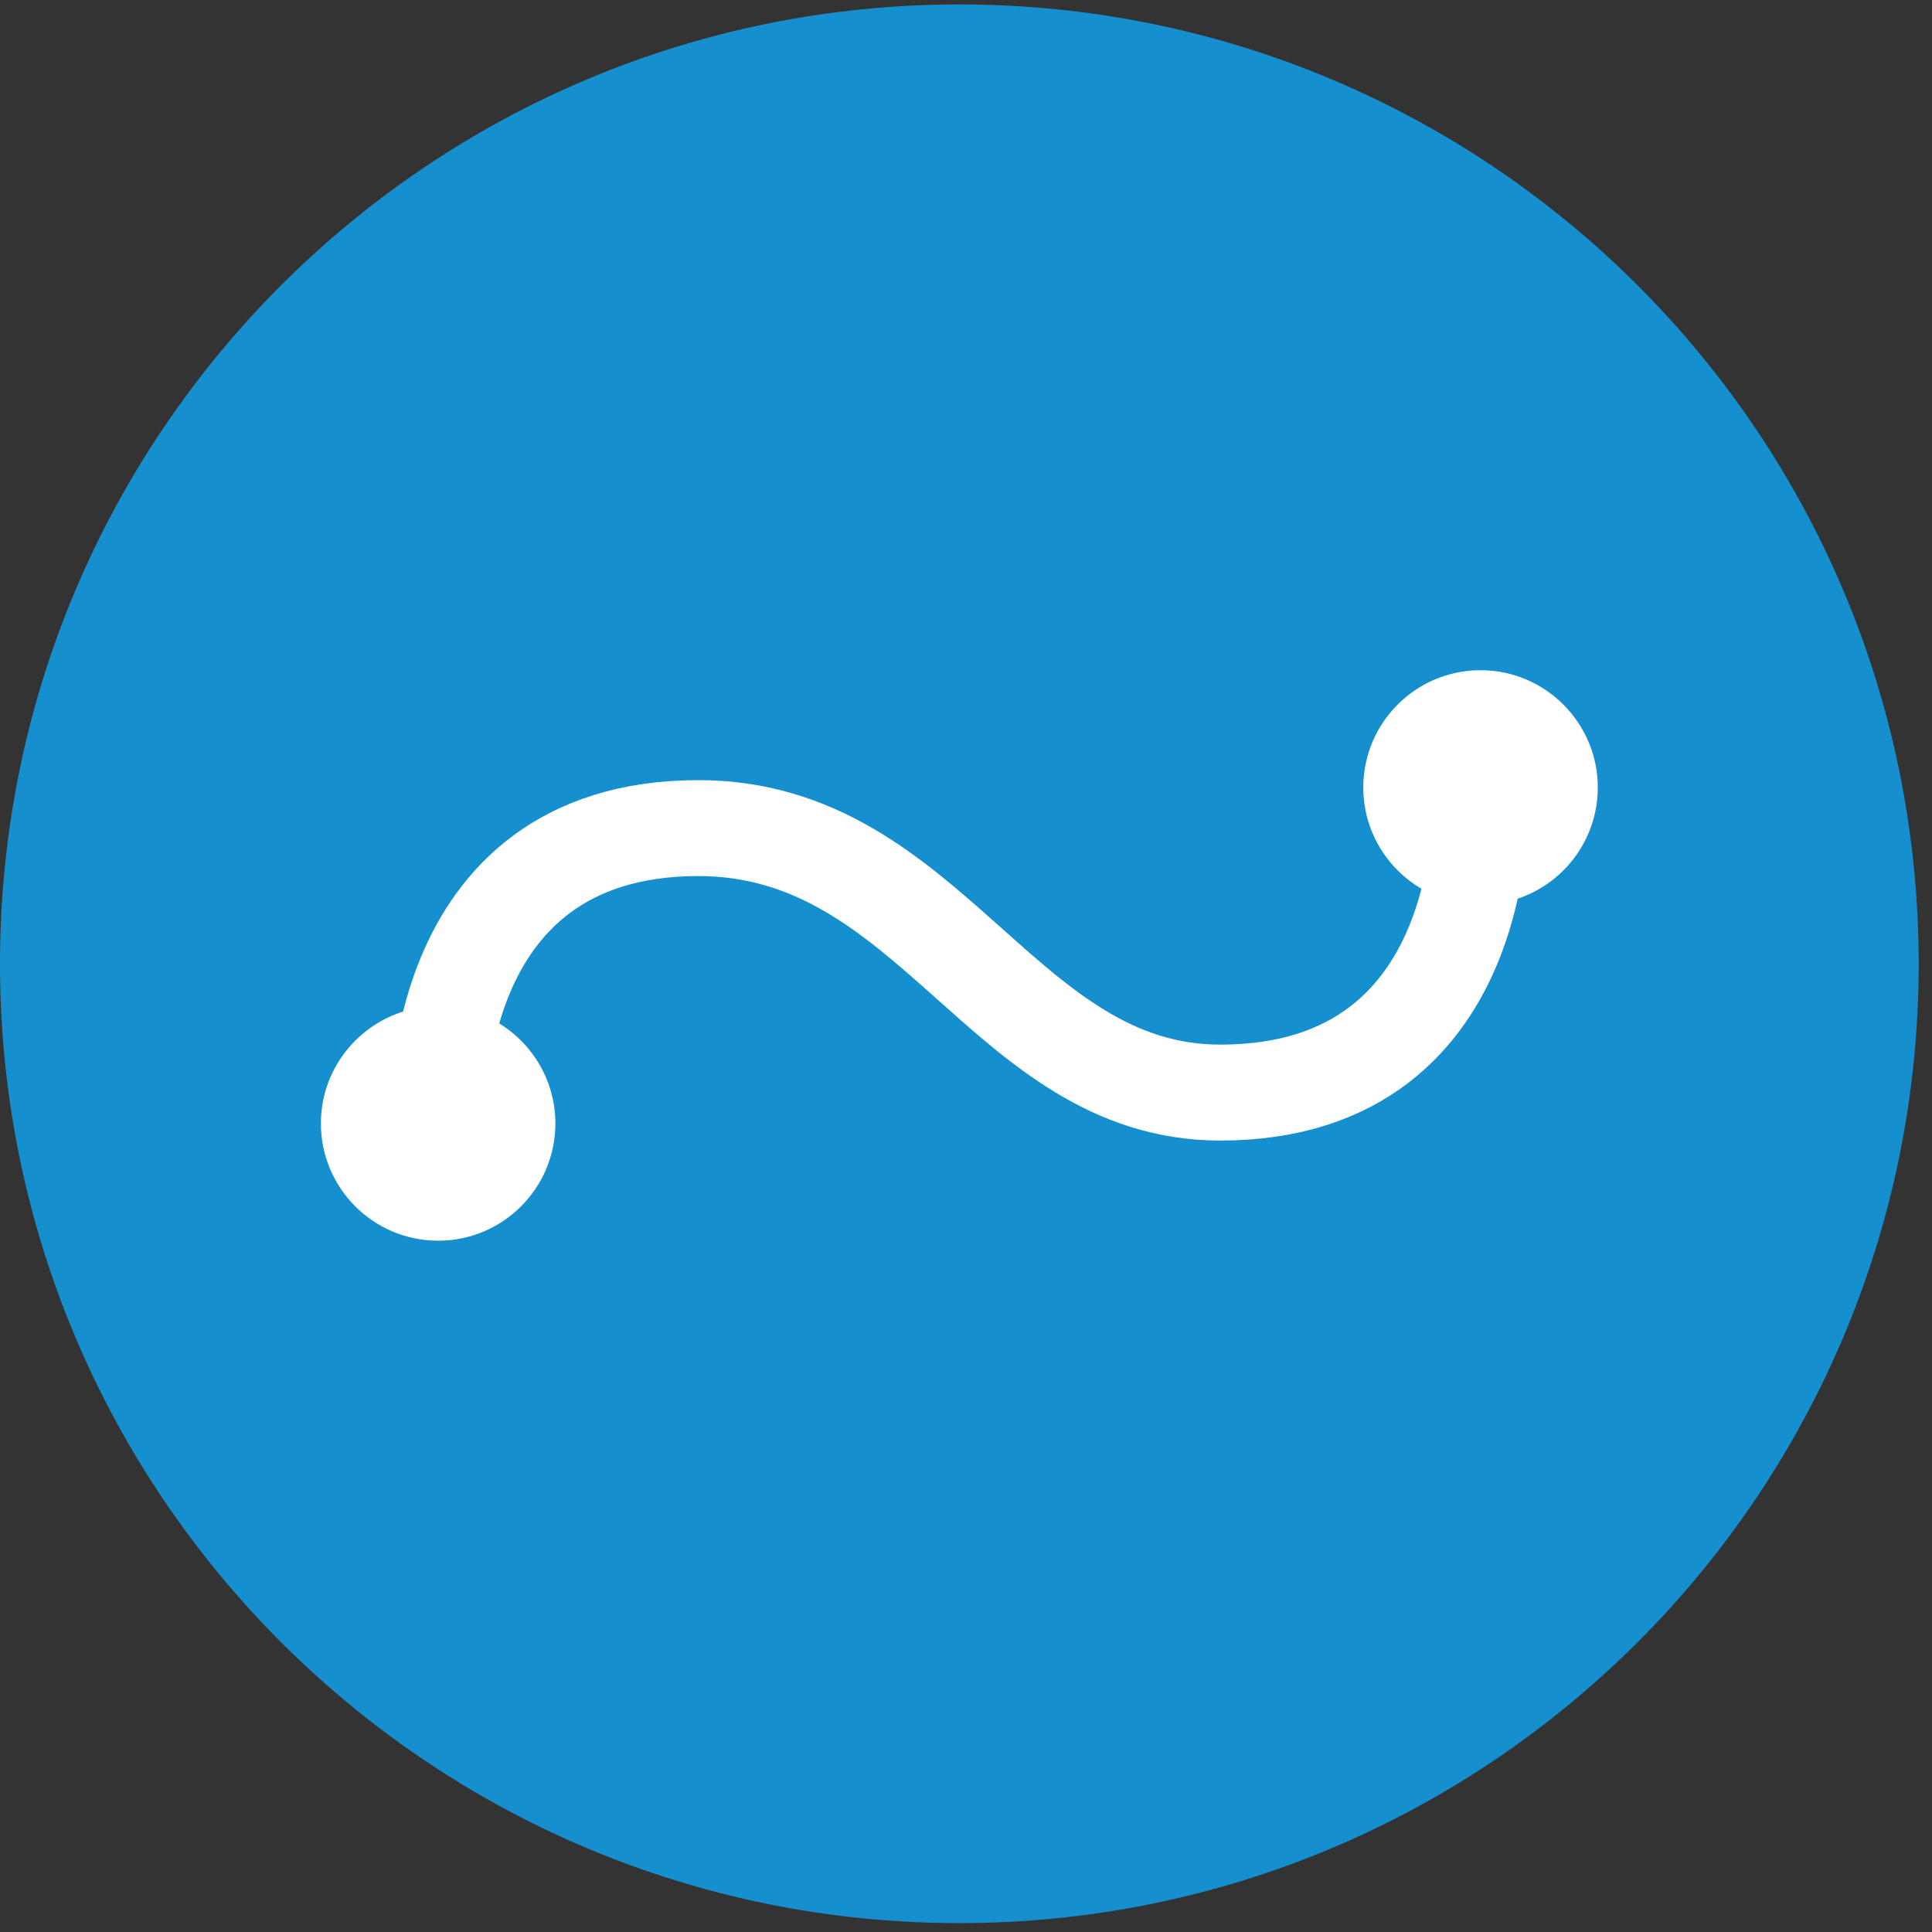
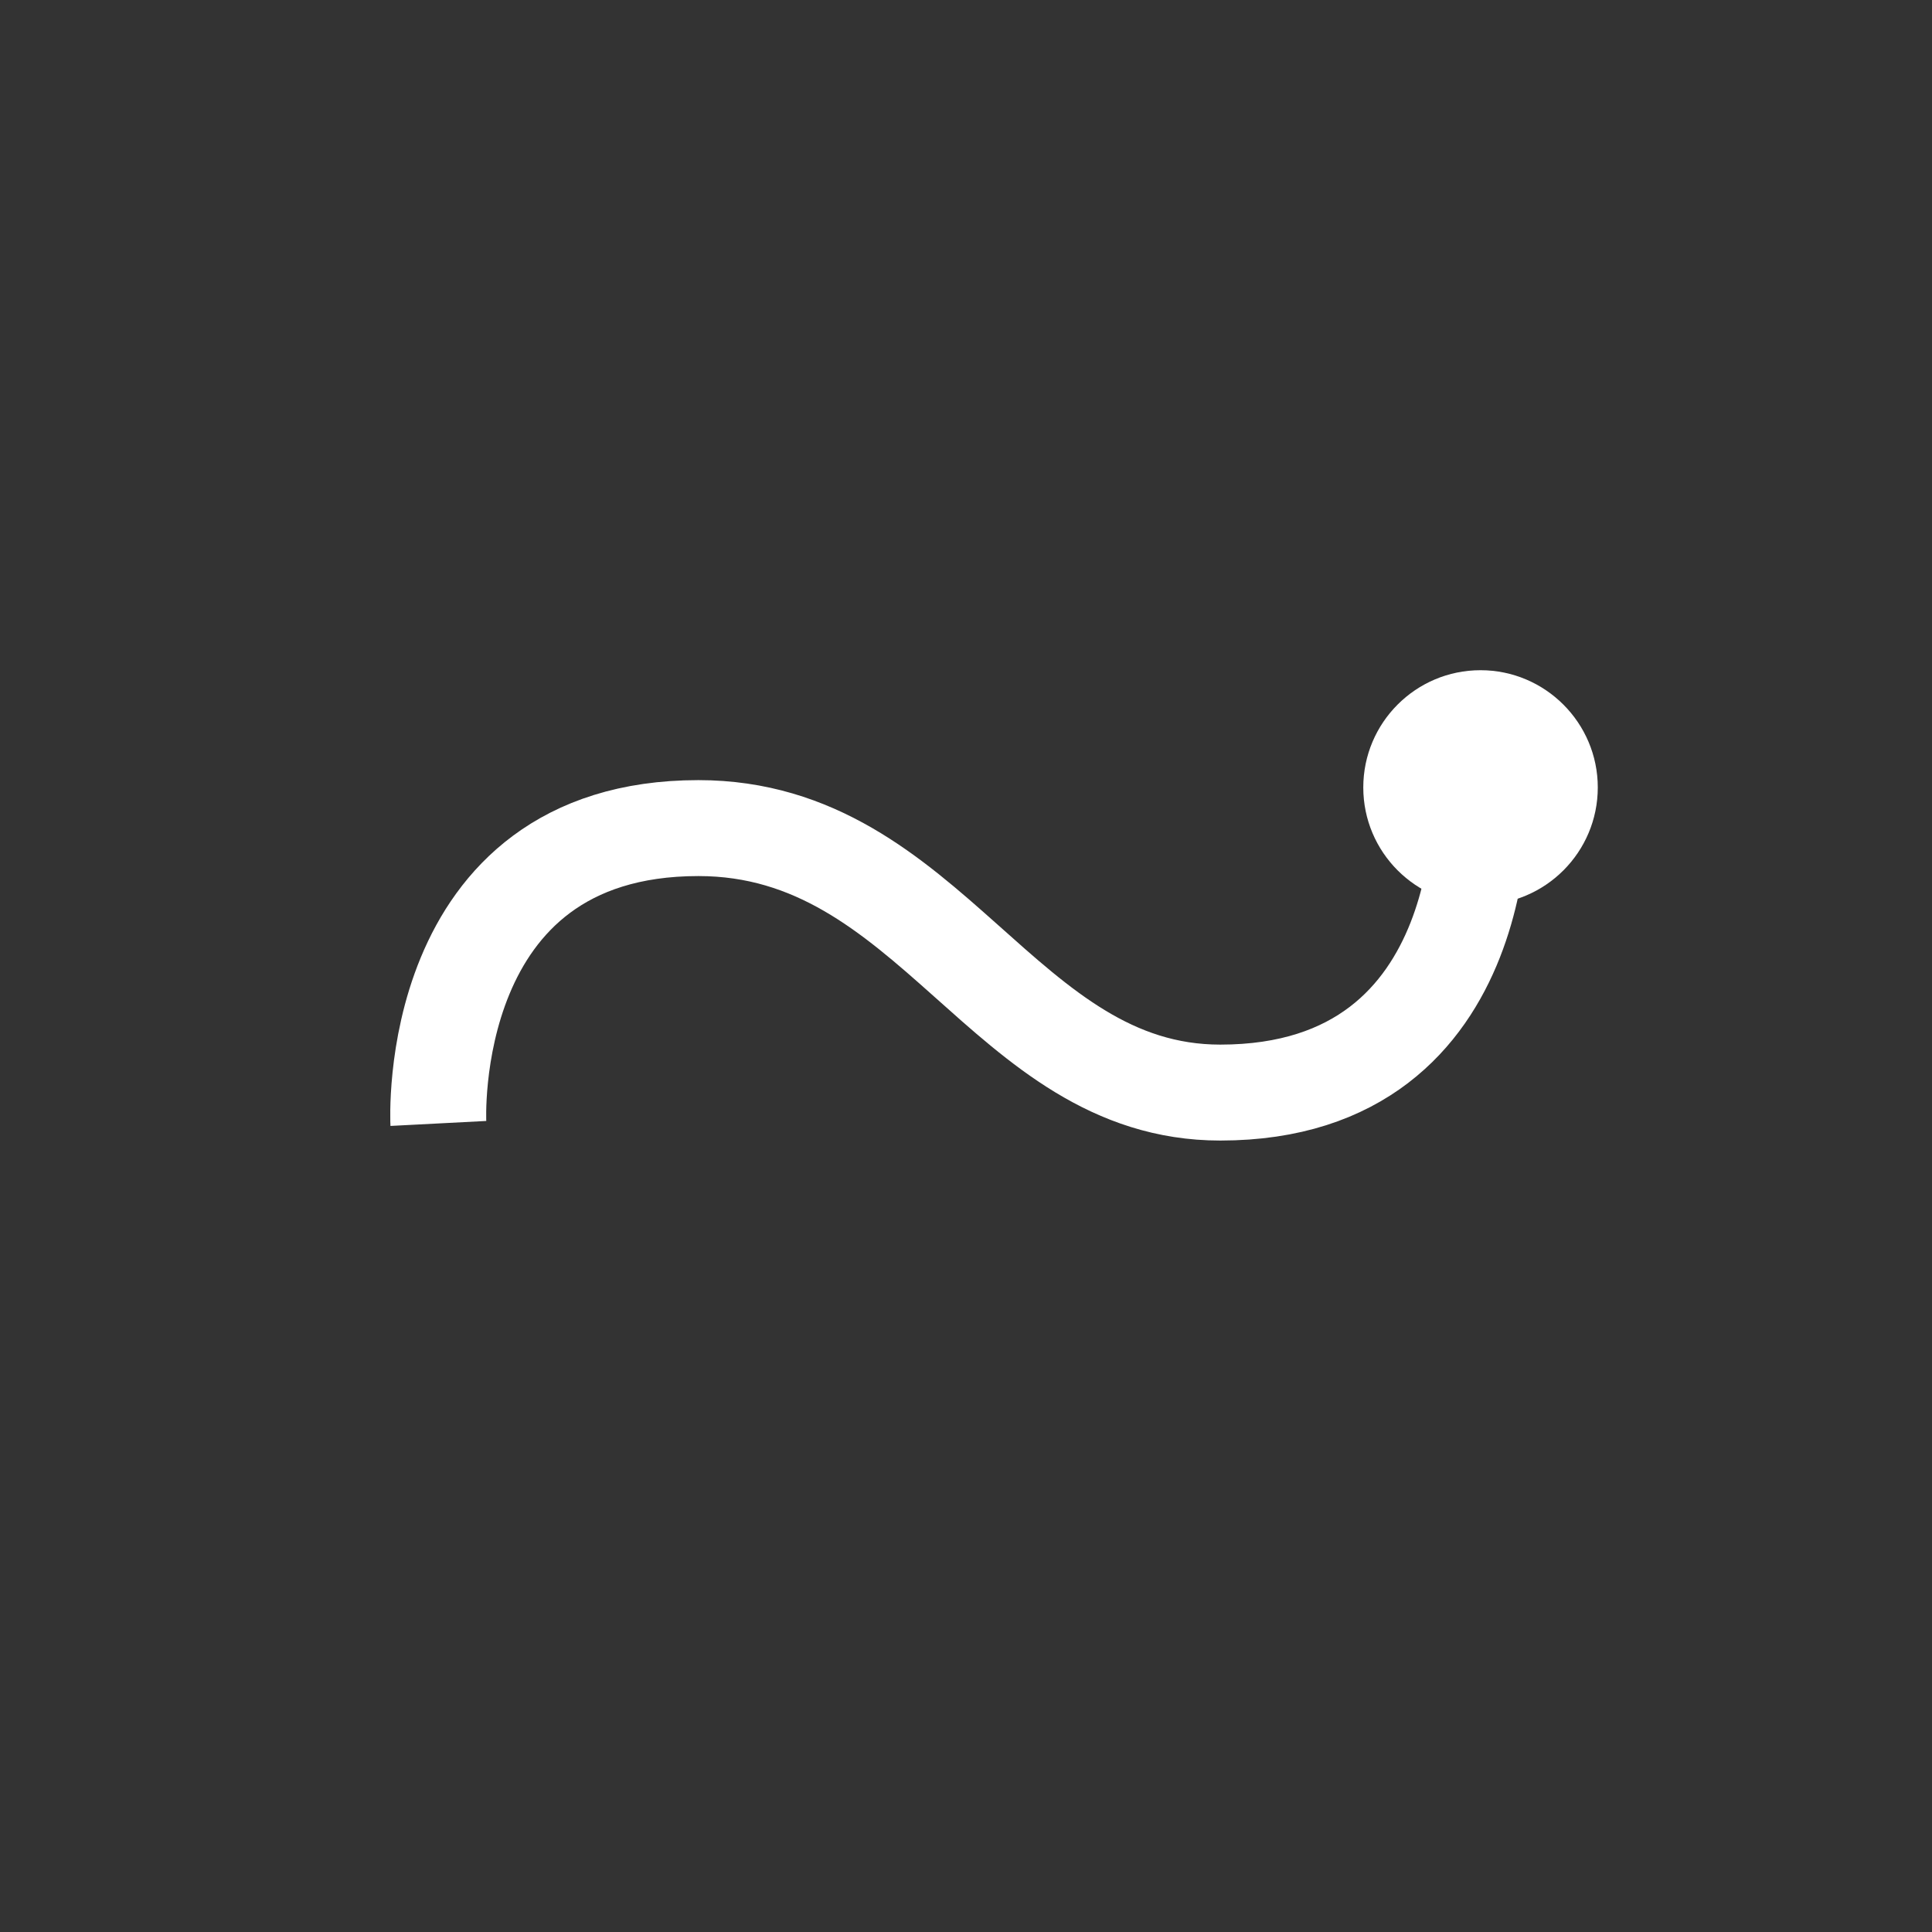
<svg xmlns="http://www.w3.org/2000/svg" version="1.1" id="Layer_1" x="0px" y="0px" viewBox="0 0 87 87" style="enable-background:new 0 0 87 87;" xml:space="preserve">
  <rect x="0" y="0" width="87" height="87" fill="#333333" stroke="none" />
  <style type="text/css">
	.st0{fill:#168FCF;}
	.st1{fill:none;stroke:#FFFFFF;stroke-width:4.32;stroke-miterlimit:10;}
	.st2{fill:#FFFFFF;}
</style>
  <g>
-     <path class="st0" d="M43.2,86.6c23.86,0,43.2-19.34,43.2-43.2S67.06,0.2,43.2,0.2S0,19.54,0,43.4S19.34,86.6,43.2,86.6z" />
    <path class="st1" d="M19.74,50.59c0,0-0.69-13.3,11.71-13.3c10.52,0,13.73,11.91,23.5,11.91c12.6,0,11.71-13.74,11.71-13.74" />
    <path class="st2" d="M66.67,40.74c2.92,0,5.28-2.37,5.28-5.28s-2.37-5.28-5.28-5.28c-2.92,0-5.28,2.37-5.28,5.28   S63.75,40.74,66.67,40.74z" />
-     <path class="st2" d="M19.73,55.87c2.92,0,5.28-2.37,5.28-5.28s-2.37-5.28-5.28-5.28s-5.28,2.37-5.28,5.28S16.81,55.87,19.73,55.87z   " />
  </g>
</svg>